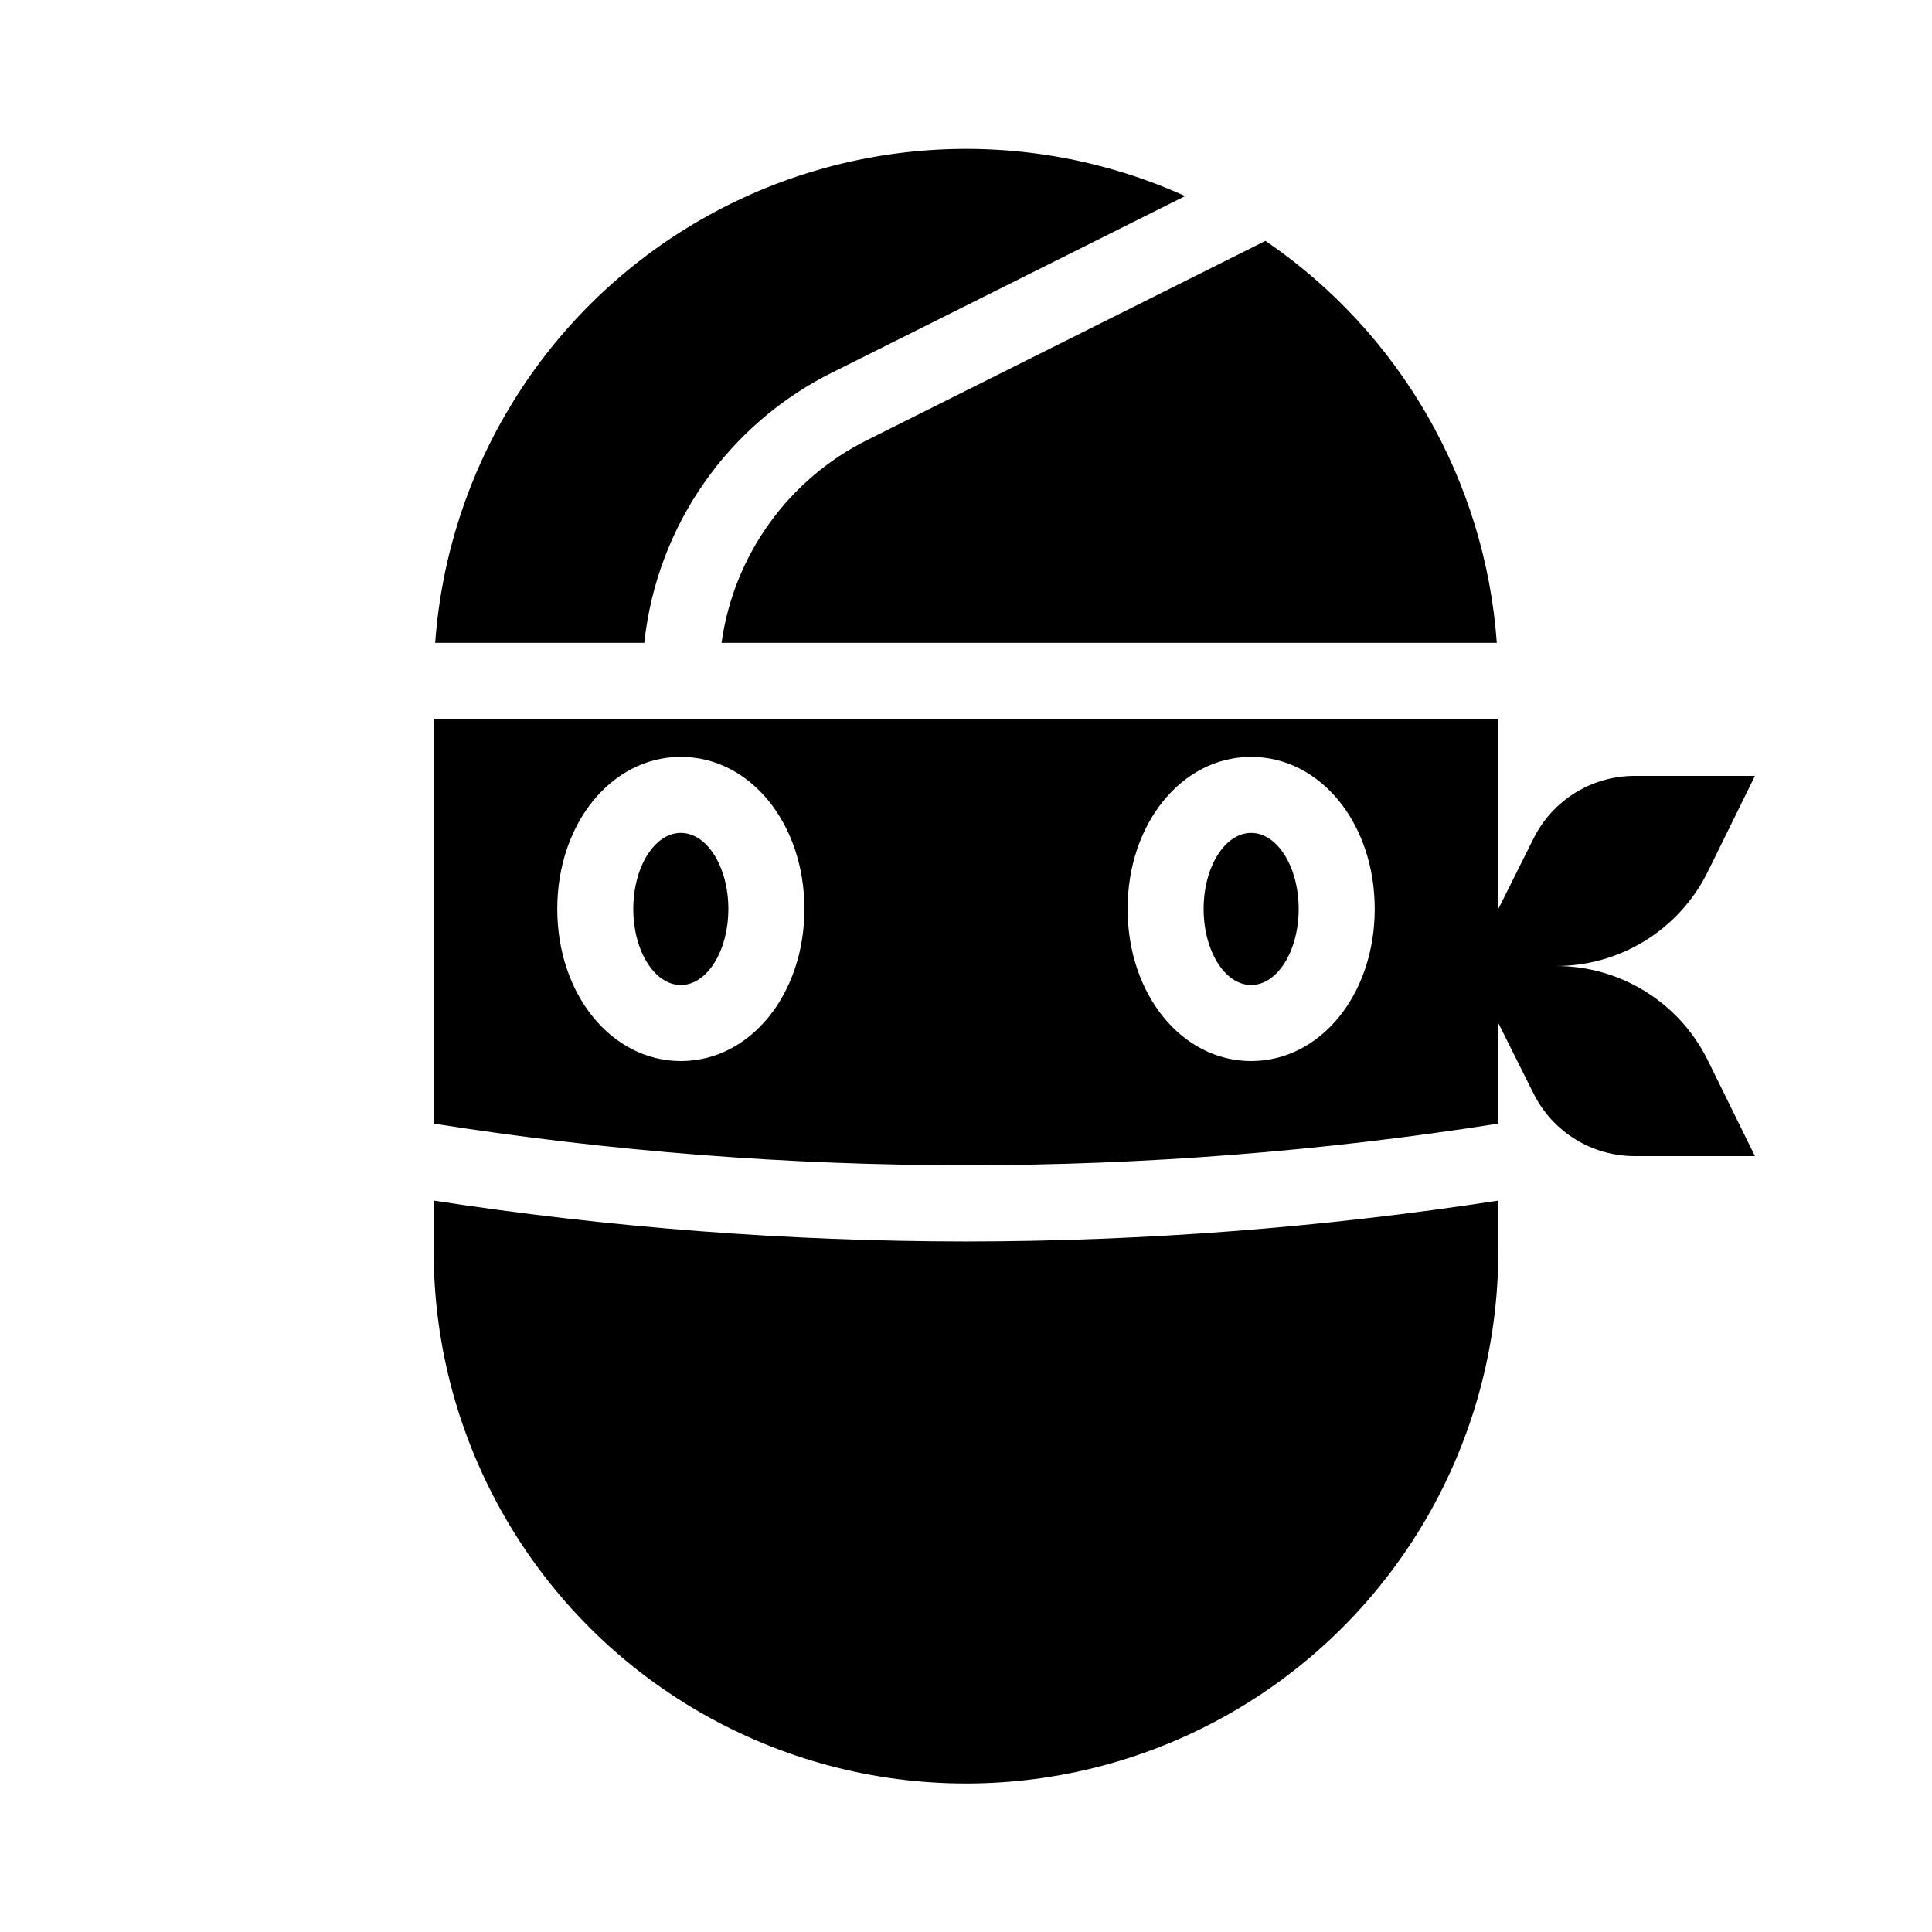
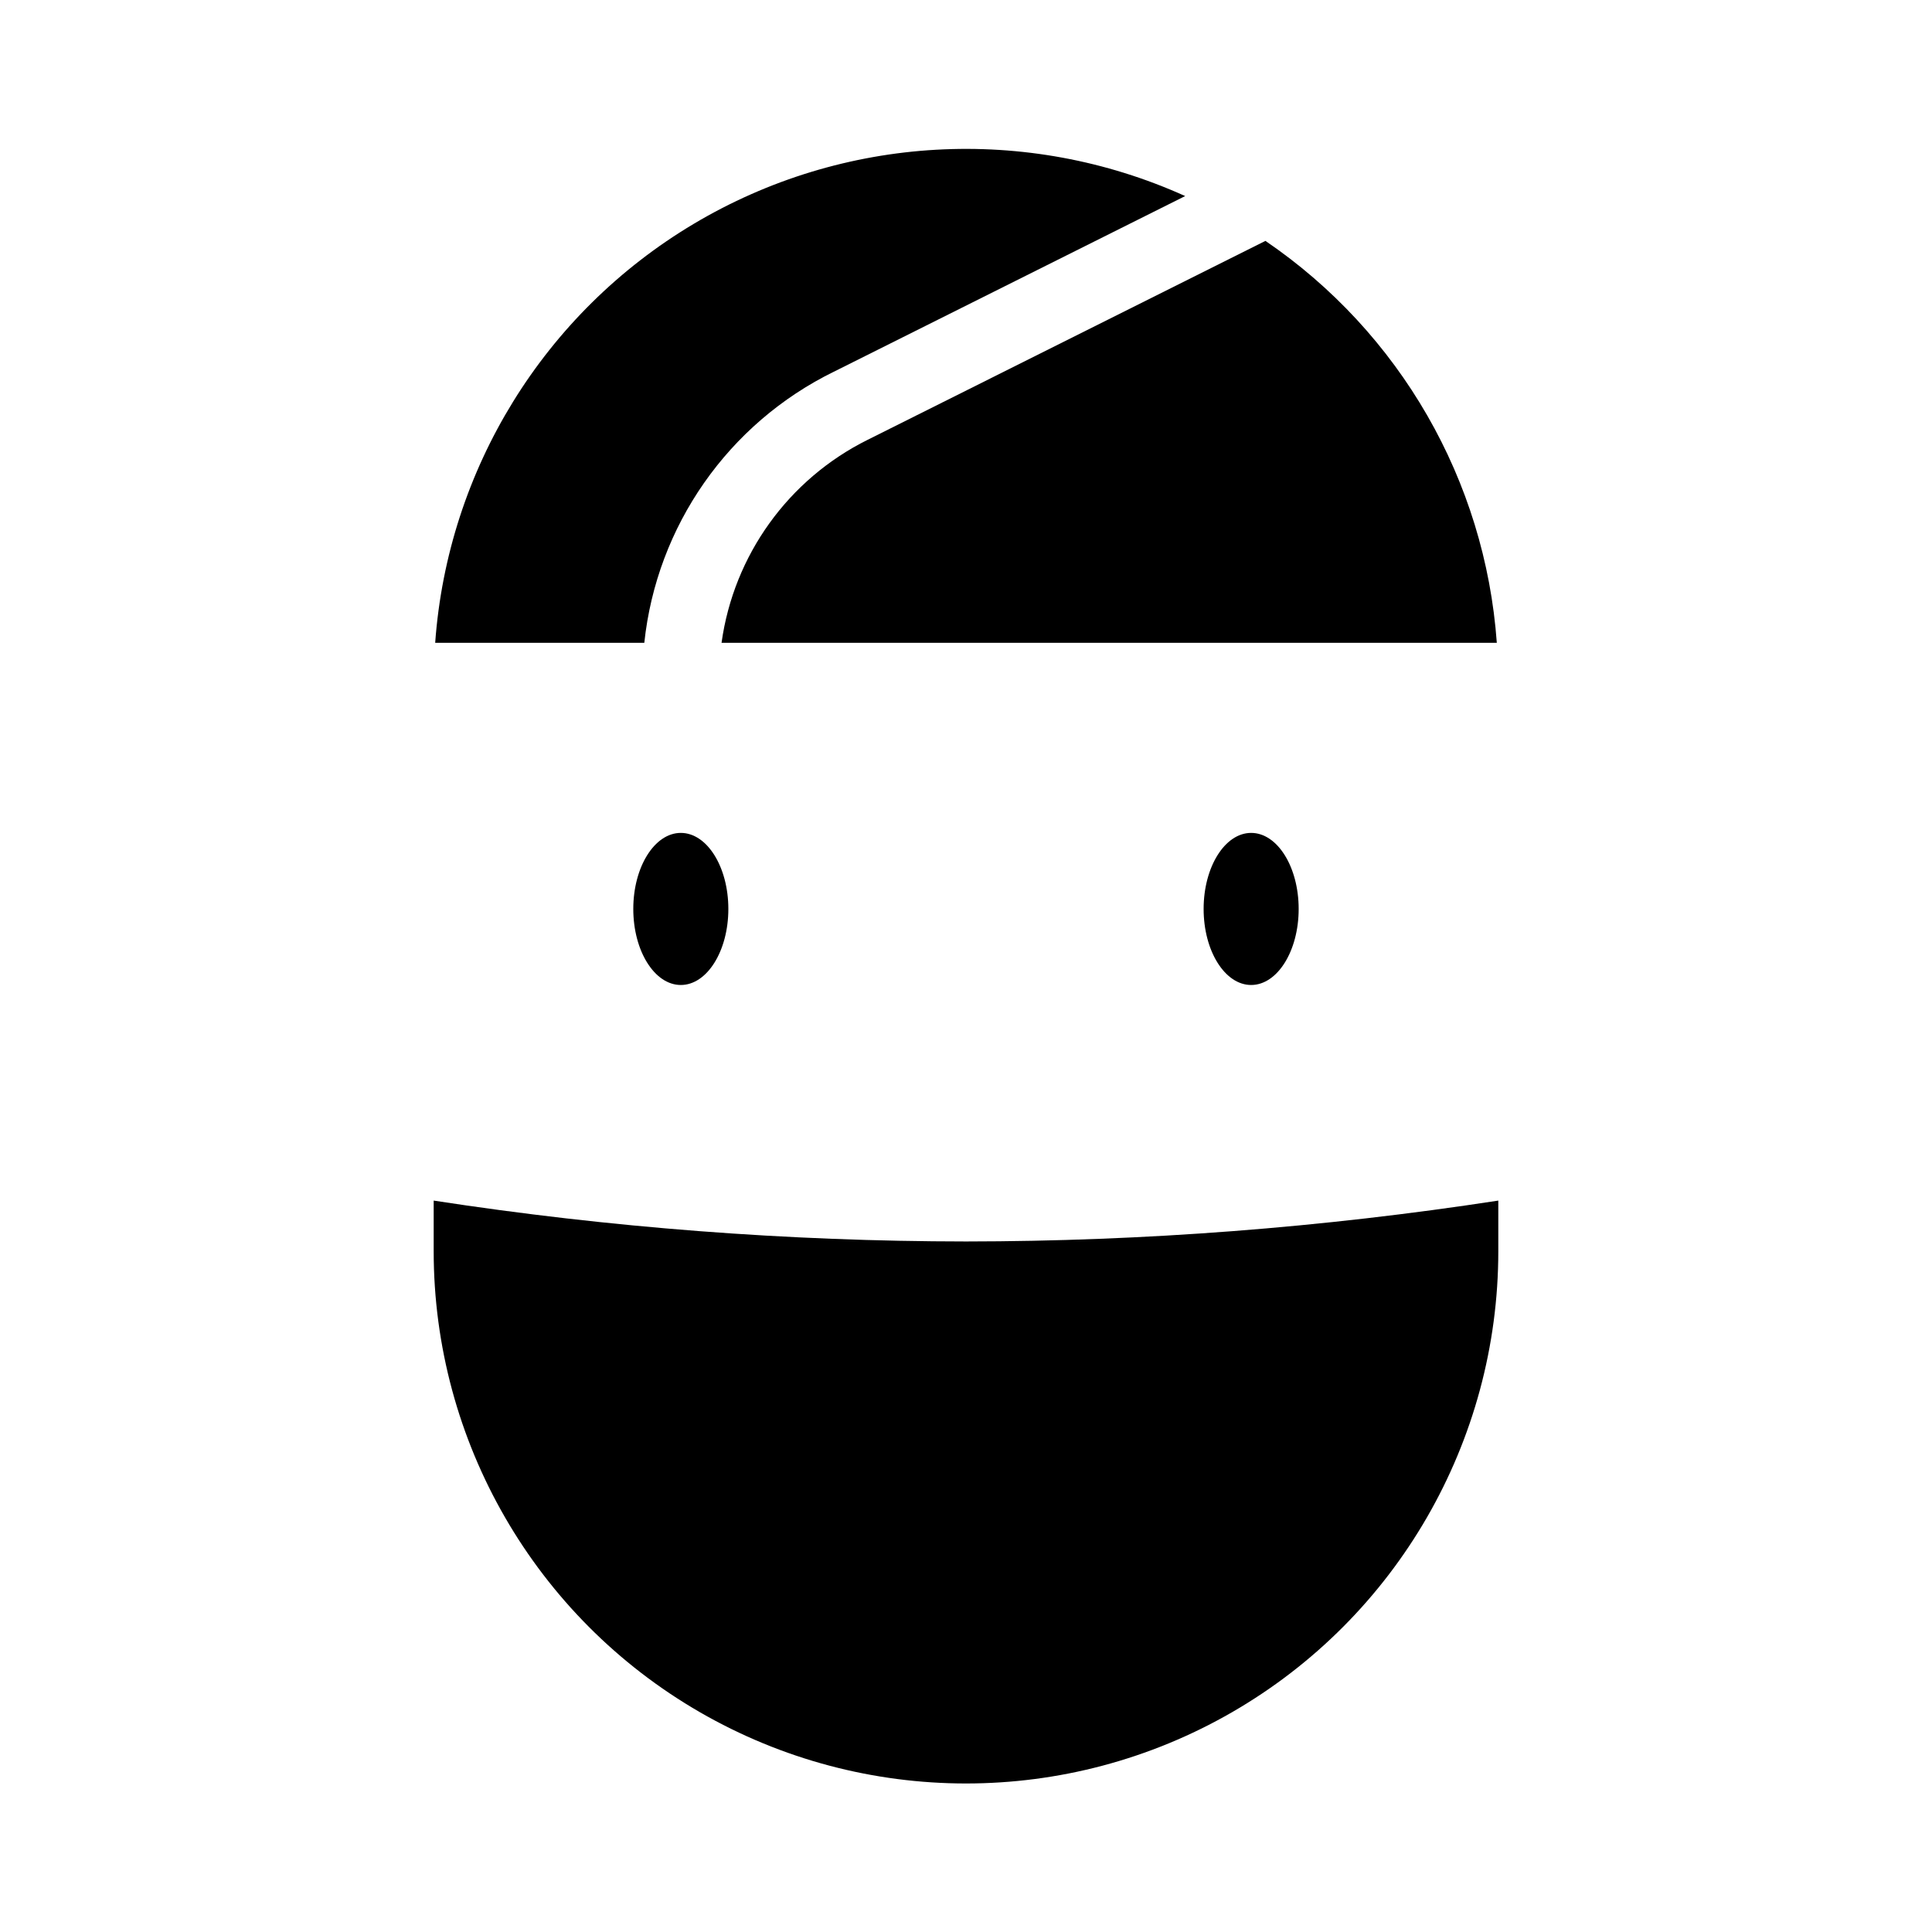
<svg xmlns="http://www.w3.org/2000/svg" fill="#000000" width="800px" height="800px" version="1.1" viewBox="144 144 512 512">
  <g>
-     <path d="m364.98 242.51 93.102-46.551c-42.012-18.973-90.641-16.219-130.25 7.371-39.602 23.594-65.18 65.047-68.504 111.02h55.418c3.289-30.988 22.254-58.117 50.23-71.844z" />
+     <path d="m364.98 242.51 93.102-46.551c-42.012-18.973-90.641-16.219-130.25 7.371-39.602 23.594-65.18 65.047-68.504 111.02h55.418c3.289-30.988 22.254-58.117 50.23-71.844" />
    <path d="m335.21 314.35h205.46c-3.09-43.008-25.676-82.238-61.316-106.51l-105.39 52.699c-21.012 10.434-35.516 30.574-38.746 53.809z" />
    <path d="m337.02 384.88c0 11.133-5.641 20.152-12.598 20.152-6.953 0-12.594-9.02-12.594-20.152 0-11.129 5.641-20.152 12.594-20.152 6.957 0 12.598 9.023 12.598 20.152" />
    <path d="m258.93 462.17v13.402c0 50.398 26.887 96.969 70.531 122.17 43.648 25.199 97.422 25.199 141.07 0 43.648-25.199 70.535-71.77 70.535-122.17v-13.402c-46.684 7.172-93.84 10.793-141.07 10.832-47.23-0.039-94.387-3.66-141.07-10.832z" />
    <path d="m488.16 384.88c0 11.133-5.637 20.152-12.594 20.152-6.957 0-12.594-9.02-12.594-20.152 0-11.129 5.637-20.152 12.594-20.152 6.957 0 12.594 9.023 12.594 20.152" />
-     <path d="m556.18 400c8.363 0.043 16.57-2.258 23.691-6.637 7.125-4.383 12.879-10.668 16.613-18.152l12.594-25.594h-31.891c-5.551 0-10.996 1.547-15.719 4.465-4.727 2.918-8.547 7.094-11.031 12.059l-9.371 18.742v-50.379h-282.13v107.26c93.469 14.711 188.66 14.711 282.13 0v-26.652l9.371 18.742c2.484 4.965 6.305 9.141 11.031 12.059 4.723 2.918 10.168 4.465 15.719 4.465h31.891l-12.594-25.594c-3.734-7.481-9.488-13.77-16.613-18.148-7.121-4.383-15.328-6.68-23.691-6.637zm-231.75 25.188c-18.391 0-32.746-17.684-32.746-40.305 0-22.621 14.359-40.305 32.746-40.305 18.391 0 32.746 17.684 32.746 40.305 0.004 22.621-14.355 40.305-32.746 40.305zm151.14 0c-18.391 0-32.746-17.684-32.746-40.305 0-22.621 14.359-40.305 32.746-40.305 18.391 0 32.746 17.684 32.746 40.305 0 22.621-14.355 40.305-32.746 40.305z" />
  </g>
</svg>